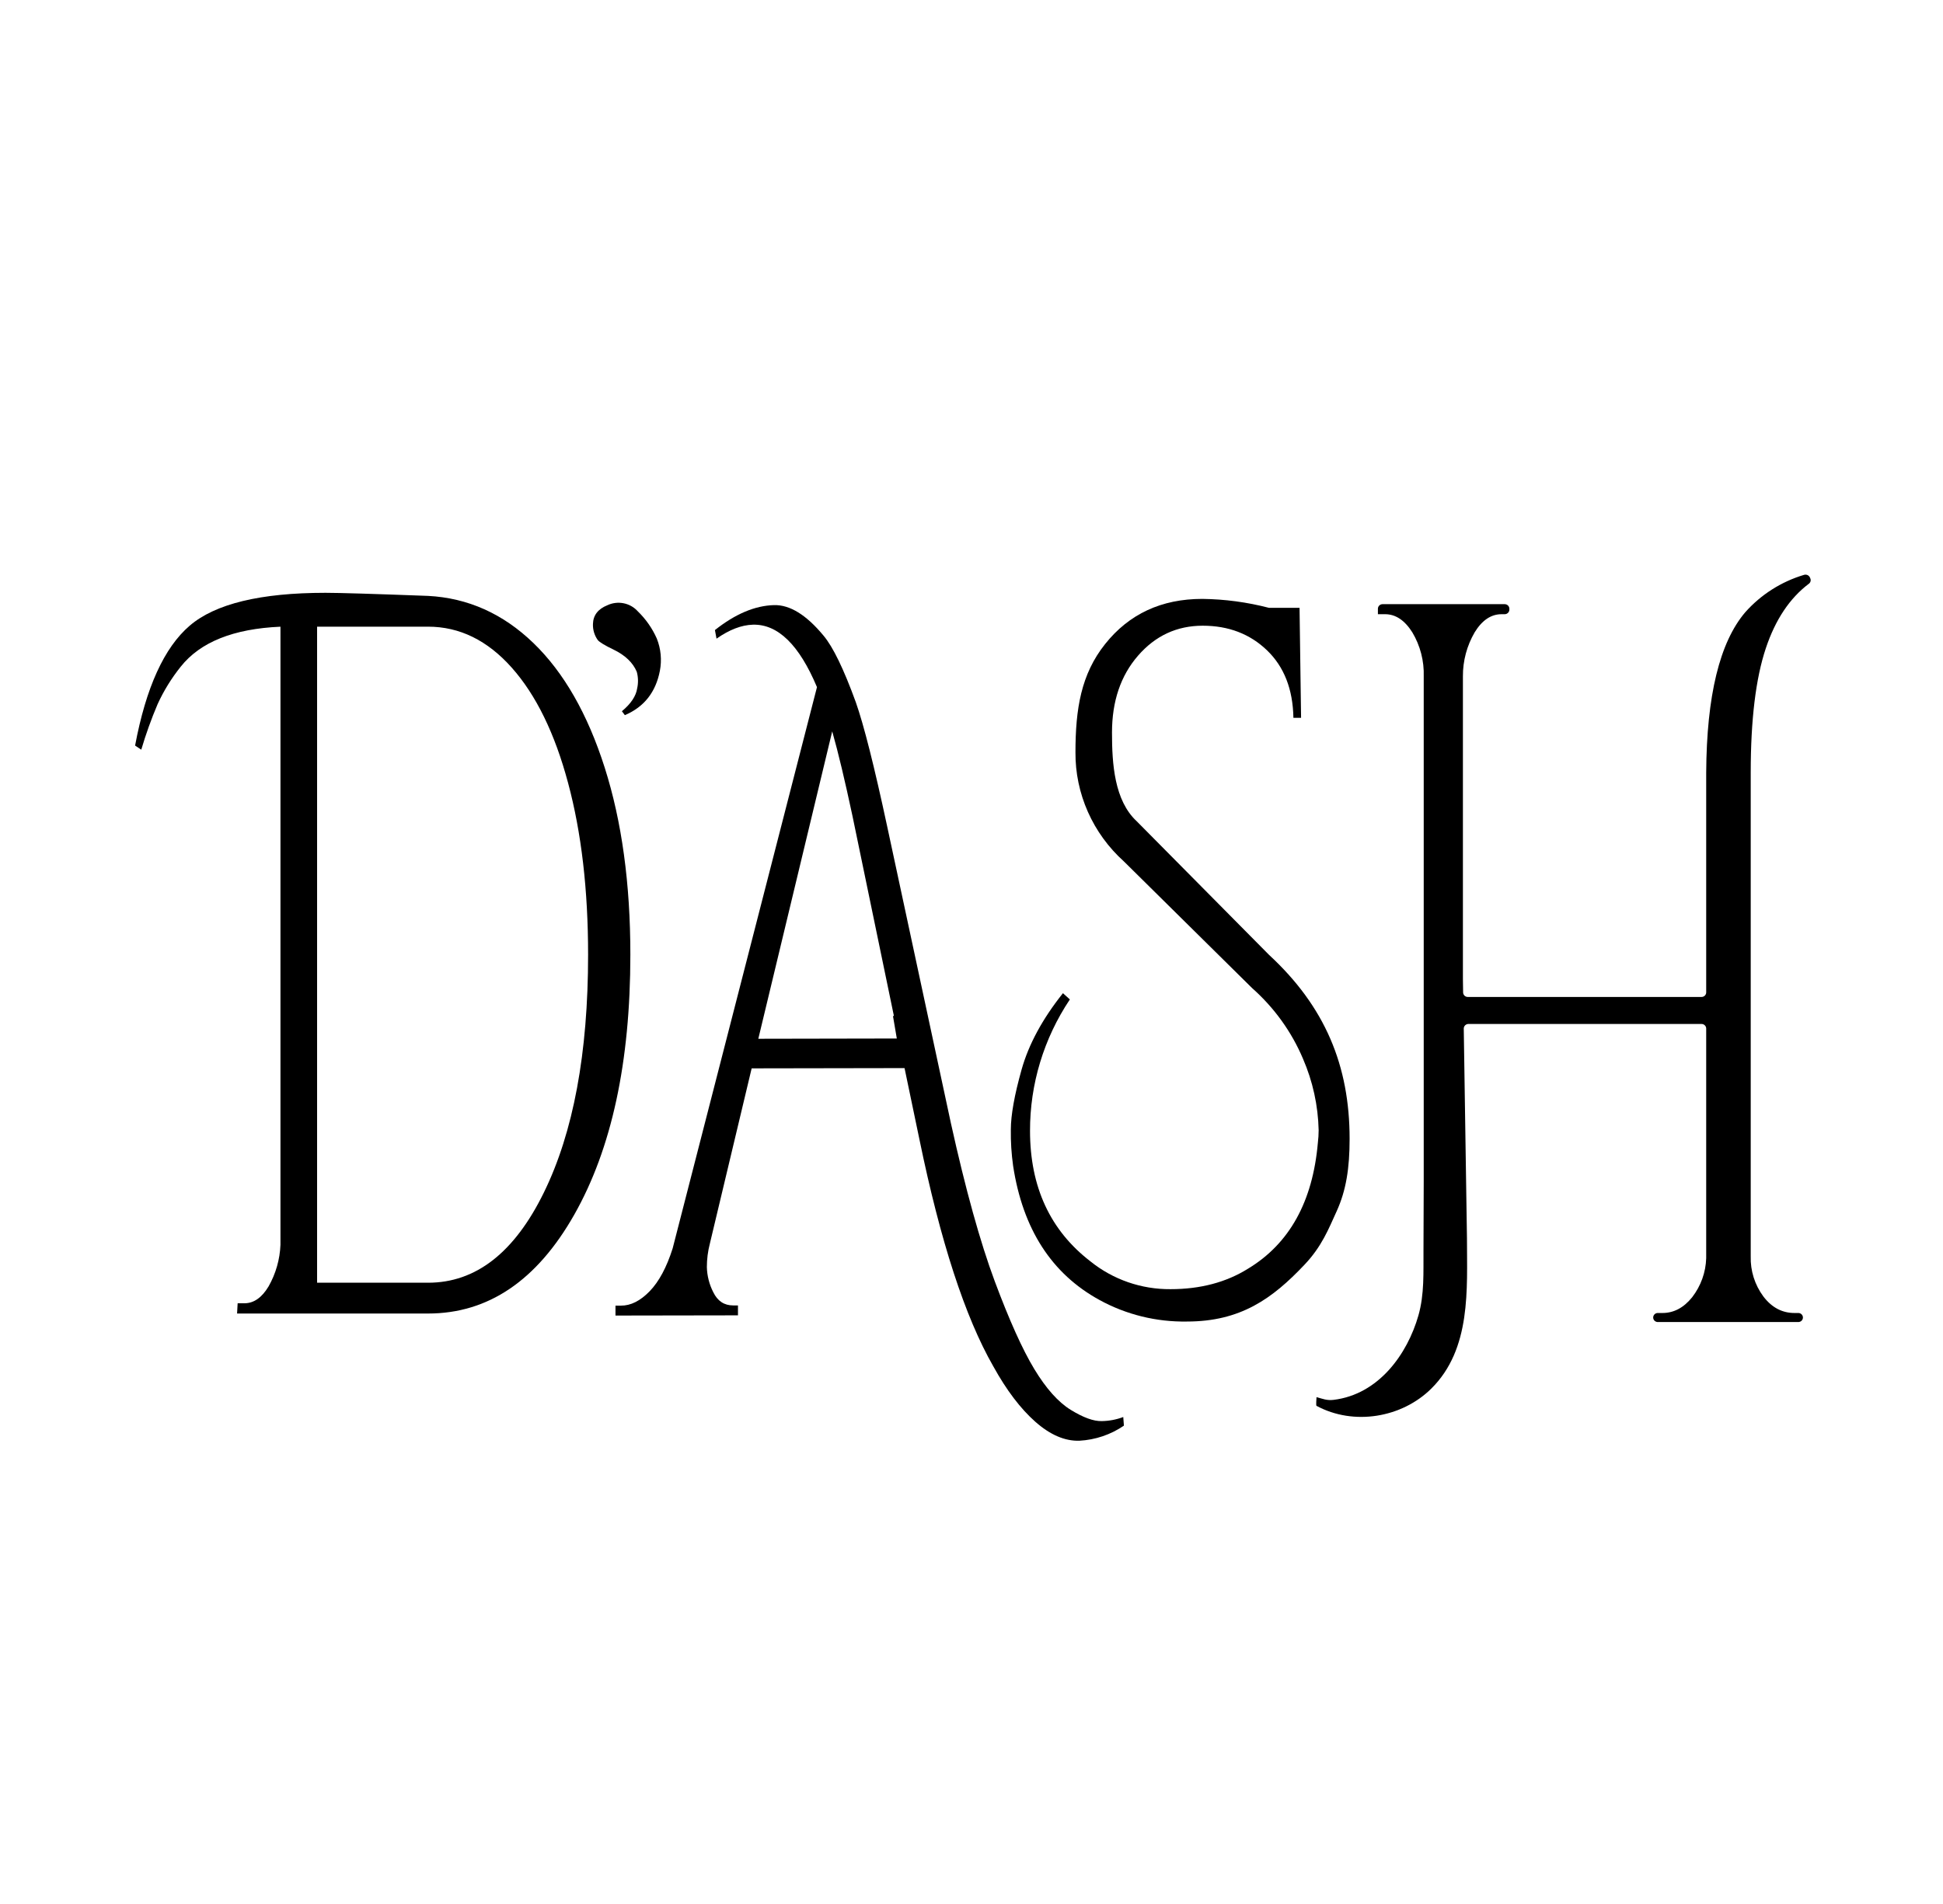
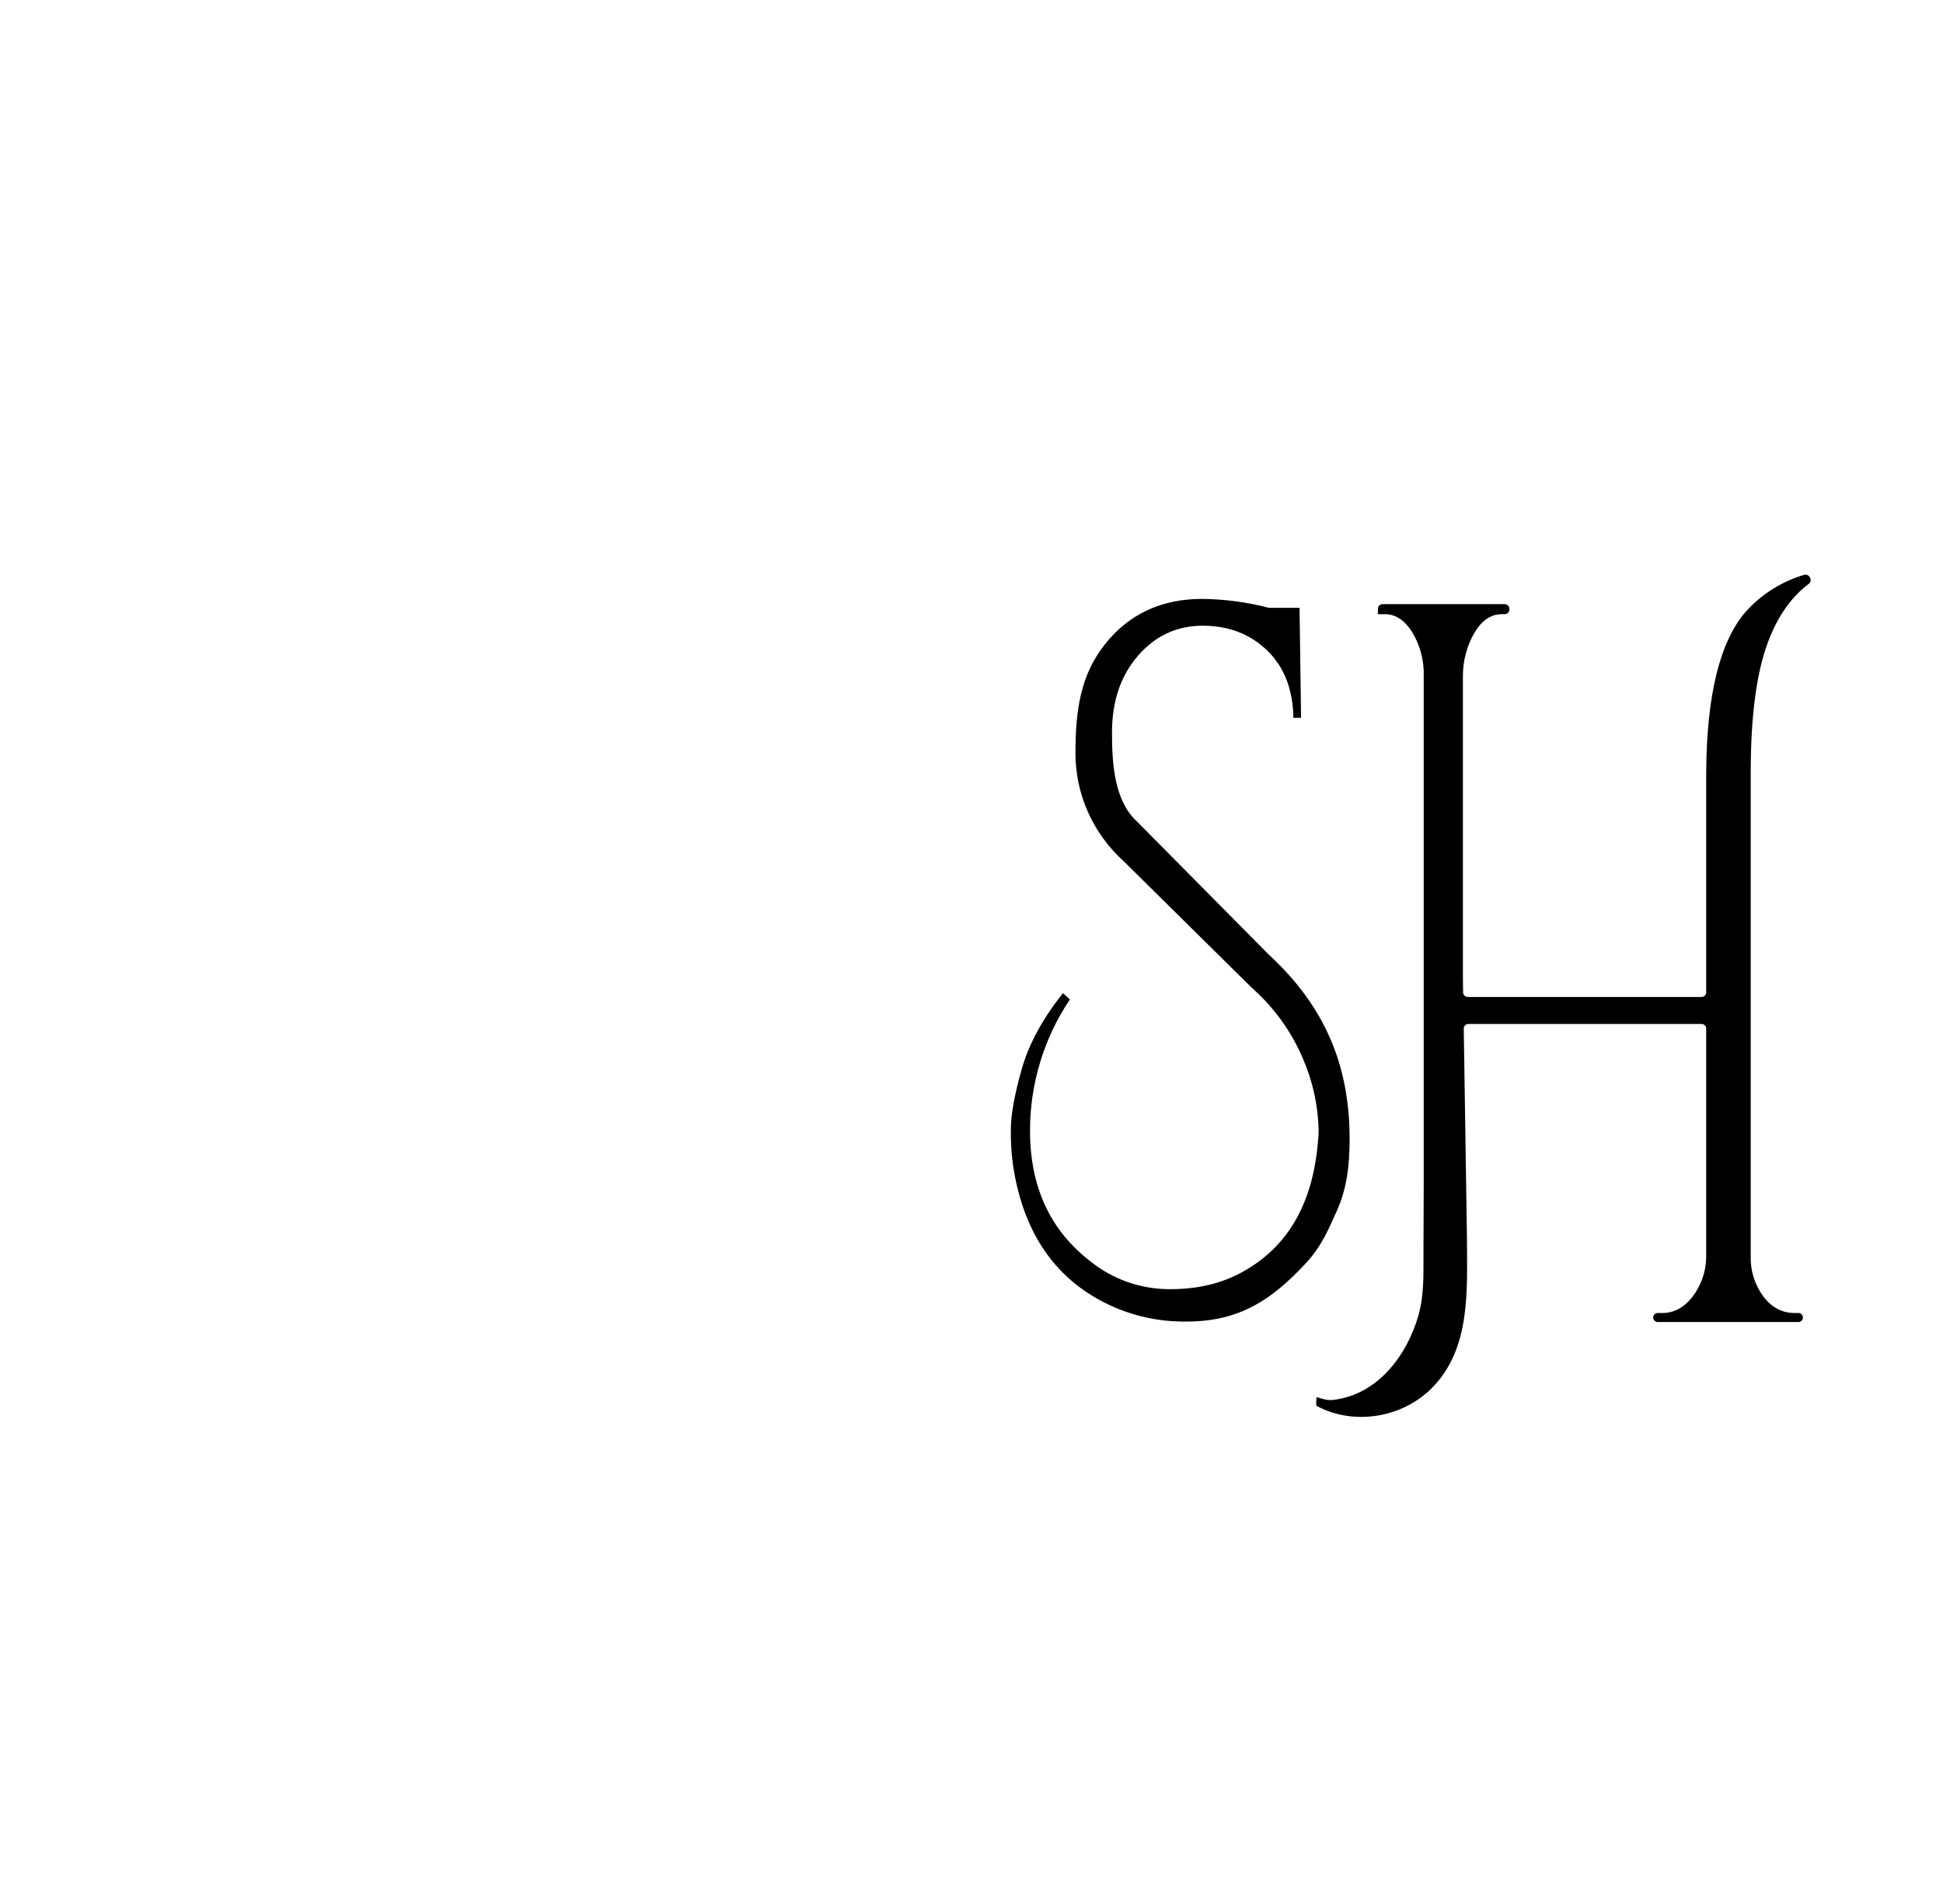
<svg xmlns="http://www.w3.org/2000/svg" width="200" height="196" viewBox="0 0 200 196" fill="none">
-   <path d="M113.399 146.289C112.566 146.311 111.506 145.927 110.219 145.135C108.932 144.344 107.679 142.942 106.462 140.929C105.247 138.922 103.89 135.909 102.392 131.892C100.895 127.874 99.39 122.45 97.879 115.62L91.32 85.069C89.993 78.883 88.915 74.617 88.087 72.272C86.848 68.869 85.743 66.59 84.771 65.435C82.998 63.292 81.295 62.244 79.663 62.291C77.705 62.346 75.681 63.202 73.59 64.86L73.754 65.745C75.073 64.82 76.321 64.34 77.496 64.306C80.066 64.235 82.265 66.378 84.094 70.734L69.24 128.506C68.619 130.466 67.828 131.94 66.865 132.929C65.902 133.919 64.919 134.41 63.917 134.403H63.354V135.424L75.962 135.403V134.382H75.462C74.542 134.382 73.861 133.93 73.42 133.021C73.009 132.22 72.784 131.339 72.76 130.442C72.759 129.623 72.863 128.806 73.07 128.012L77.371 109.978L93.108 109.951L94.646 117.321C96.806 127.806 99.339 135.585 102.247 140.657C103.601 143.107 105.042 145.007 106.569 146.357C108.097 147.707 109.611 148.358 111.111 148.31C112.754 148.219 114.339 147.682 115.688 146.758L115.622 145.87C114.912 146.137 114.159 146.279 113.399 146.289ZM78.056 106.932L85.663 75.286C86.285 77.468 86.972 80.36 87.746 83.987L92.014 104.588H91.917L92.312 106.905L78.056 106.932Z" fill="black" style="fill:black;fill-opacity:1;" />
-   <path d="M54.91 66.198C51.778 63.174 48.162 61.555 44.062 61.342C38.417 61.131 34.898 61.025 33.507 61.025C26.819 61.025 22.161 62.152 19.531 64.404C16.902 66.657 15.027 70.772 13.906 76.75L14.542 77.172C15.012 75.578 15.575 74.011 16.226 72.479C16.855 71.105 17.654 69.811 18.604 68.627C20.611 66.096 24.032 64.724 28.868 64.513V128.145C28.809 129.644 28.391 131.108 27.649 132.419C26.955 133.581 26.124 134.161 25.156 134.161H24.462L24.403 135.216H44.062C50.25 135.216 55.267 131.821 59.115 125.032C62.962 118.242 64.885 109.326 64.885 98.282C64.885 90.966 64.006 84.546 62.246 79.023C60.487 73.499 58.042 69.224 54.91 66.198ZM55.983 122.759C52.948 128.952 48.974 132.047 44.062 132.045H32.639V64.51H44.062C47.303 64.51 50.175 65.916 52.677 68.729C55.179 71.542 57.112 75.5 58.476 80.602C59.848 85.704 60.535 91.596 60.535 98.279C60.535 108.41 59.017 116.57 55.983 122.759Z" fill="black" style="fill:black;fill-opacity:1;" />
-   <path d="M67.924 69.049C68.137 67.937 68.028 66.789 67.608 65.735C67.143 64.682 66.475 63.727 65.642 62.921C65.261 62.499 64.749 62.21 64.185 62.099C63.621 61.988 63.036 62.06 62.517 62.305C61.554 62.693 61.06 63.335 61.035 64.231C61.012 64.82 61.185 65.4 61.528 65.885C61.715 66.112 62.26 66.442 63.163 66.875C64.355 67.453 65.149 68.213 65.545 69.155C65.698 69.71 65.712 70.294 65.587 70.856C65.471 71.652 64.947 72.438 64.014 73.214L64.319 73.619C66.301 72.775 67.502 71.252 67.924 69.049Z" fill="black" style="fill:black;fill-opacity:1;" />
  <path d="M138.92 117.236C138.92 109.689 136.396 103.625 130.618 98.286L117.014 84.549C114.701 82.402 114.462 78.635 114.462 75.412C114.462 72.19 115.354 69.553 117.139 67.498C118.924 65.442 121.146 64.411 123.799 64.411C126.451 64.411 128.66 65.255 130.417 66.943C132.174 68.631 133.083 70.948 133.135 73.895H133.924L133.767 62.57H130.615C128.377 61.988 126.075 61.679 123.76 61.651C119.557 61.651 116.221 63.201 113.753 66.3C111.281 69.4 110.701 72.966 110.701 77.444C110.686 79.553 111.122 81.641 111.98 83.575C112.838 85.509 114.1 87.246 115.684 88.673L128.878 101.709C131.153 103.723 132.943 106.206 134.118 108.981C135.129 111.312 135.677 113.812 135.733 116.344C135.732 116.775 135.705 117.206 135.653 117.634C135.125 123.698 132.731 128.018 128.472 130.595C126.218 132.004 123.556 132.708 120.486 132.708C117.484 132.732 114.569 131.722 112.25 129.853C108.102 126.664 106.027 122.185 106.024 116.416C106.013 111.609 107.438 106.904 110.125 102.883L109.413 102.24C107.304 104.883 105.884 107.507 105.153 110.114C104.421 112.72 104.053 114.776 104.049 116.28C104.031 117.531 104.11 118.783 104.285 120.023C105.282 126.529 108.251 131.132 113.191 133.831C115.934 135.332 119.033 136.094 122.174 136.04C127.688 136.04 130.962 133.695 134.271 130.197C136.066 128.302 136.74 126.542 137.594 124.671C138.566 122.527 138.92 120.241 138.92 117.236Z" fill="black" style="fill:black;fill-opacity:1;" />
  <path d="M180.208 79.537V129.333C180.167 130.812 180.624 132.263 181.51 133.46C182.382 134.607 183.451 135.162 184.719 135.162H185.066C185.132 135.156 185.198 135.164 185.26 135.185C185.322 135.206 185.38 135.239 185.428 135.283C185.477 135.326 185.516 135.38 185.542 135.439C185.569 135.498 185.582 135.562 185.582 135.626C185.582 135.691 185.569 135.755 185.542 135.814C185.516 135.873 185.477 135.926 185.428 135.97C185.38 136.013 185.322 136.047 185.26 136.067C185.198 136.088 185.132 136.096 185.066 136.091H170.684C170.618 136.096 170.552 136.088 170.49 136.067C170.428 136.047 170.37 136.013 170.322 135.97C170.273 135.926 170.234 135.873 170.208 135.814C170.181 135.755 170.168 135.691 170.168 135.626C170.168 135.562 170.181 135.498 170.208 135.439C170.234 135.38 170.273 135.326 170.322 135.283C170.37 135.239 170.428 135.206 170.49 135.185C170.552 135.164 170.618 135.156 170.684 135.162H171.115C172.288 135.162 173.309 134.624 174.181 133.539C175.076 132.38 175.581 130.976 175.625 129.523V105.874C175.623 105.749 175.571 105.63 175.48 105.543C175.389 105.455 175.266 105.407 175.139 105.408H151.156C151.093 105.407 151.029 105.419 150.971 105.443C150.912 105.466 150.858 105.501 150.813 105.545C150.768 105.589 150.732 105.641 150.707 105.699C150.683 105.757 150.67 105.818 150.67 105.881L151 127.465C151 132.708 151.458 138.867 147.319 142.954C144.295 145.942 139.351 146.789 135.514 144.72C135.441 144.679 135.514 143.938 135.514 143.822C136.16 143.999 136.58 144.186 137.267 144.104C141.903 143.543 144.858 139.412 146 135.424C146.629 133.229 146.507 130.98 146.524 128.727C146.538 126.347 146.546 123.965 146.549 121.581V69.635C146.601 68.041 146.193 66.465 145.372 65.088C144.585 63.847 143.653 63.227 142.576 63.227H141.833V62.659C141.835 62.534 141.887 62.415 141.978 62.328C142.069 62.24 142.192 62.192 142.319 62.193H154.875C154.938 62.192 155.001 62.203 155.06 62.226C155.119 62.249 155.173 62.283 155.218 62.326C155.264 62.37 155.3 62.421 155.325 62.478C155.35 62.535 155.364 62.597 155.365 62.659V62.764C155.362 62.889 155.309 63.008 155.217 63.094C155.125 63.181 155.002 63.229 154.875 63.227H154.556C153.479 63.227 152.559 63.847 151.795 65.088C150.989 66.472 150.57 68.041 150.583 69.635V97.234V97.49C150.583 98.289 150.583 99.092 150.583 99.895C150.582 99.93 150.582 99.966 150.583 100.001C150.583 100.055 150.583 100.106 150.583 100.161C150.583 100.334 150.583 100.501 150.583 100.681C150.583 100.719 150.583 100.756 150.583 100.794L150.604 102.172C150.608 102.295 150.661 102.412 150.752 102.498C150.843 102.583 150.964 102.63 151.09 102.628H175.139C175.202 102.629 175.264 102.617 175.323 102.595C175.381 102.572 175.435 102.538 175.48 102.495C175.525 102.452 175.561 102.401 175.586 102.344C175.611 102.288 175.624 102.227 175.625 102.165V79.537C175.669 71.626 177.008 66.124 179.642 63.03C181.25 61.215 183.346 59.88 185.691 59.178C185.809 59.141 185.936 59.147 186.049 59.197C186.162 59.247 186.252 59.336 186.302 59.447L186.347 59.555C186.385 59.649 186.39 59.751 186.362 59.848C186.335 59.944 186.276 60.029 186.194 60.09C184.222 61.573 182.744 63.79 181.76 66.739C180.726 69.833 180.208 74.099 180.208 79.537Z" fill="black" style="fill:black;fill-opacity:1;" />
</svg>